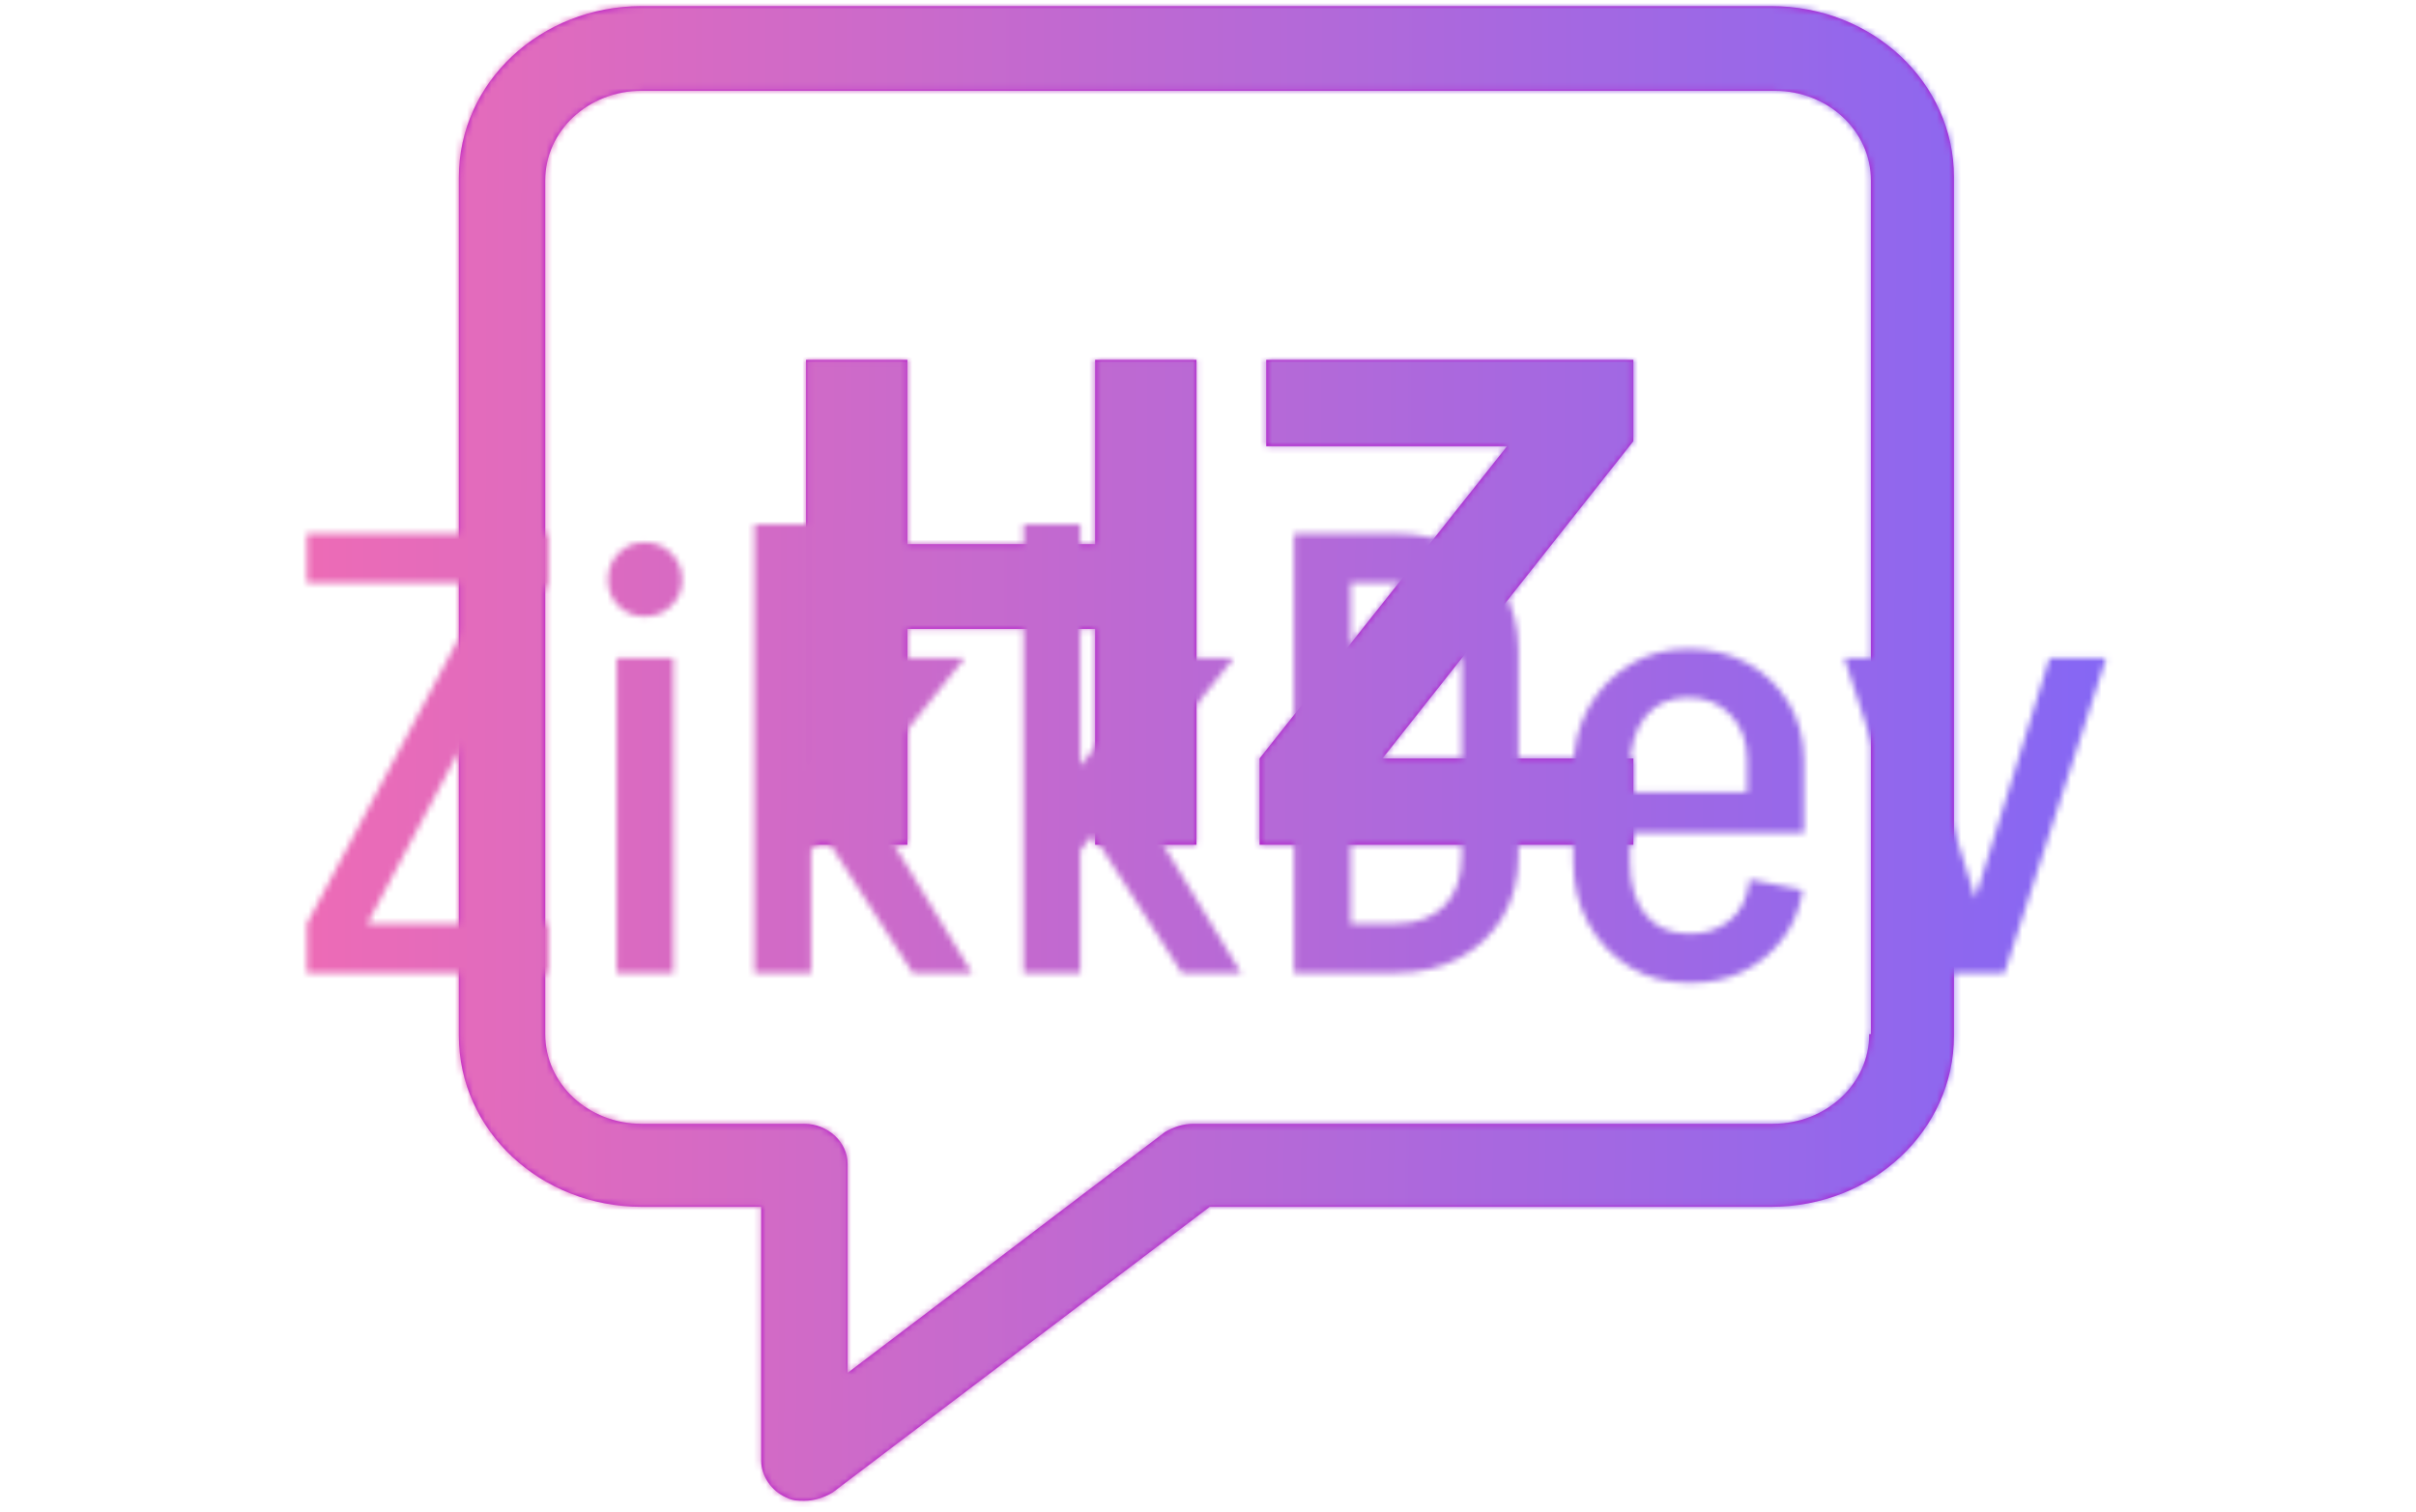
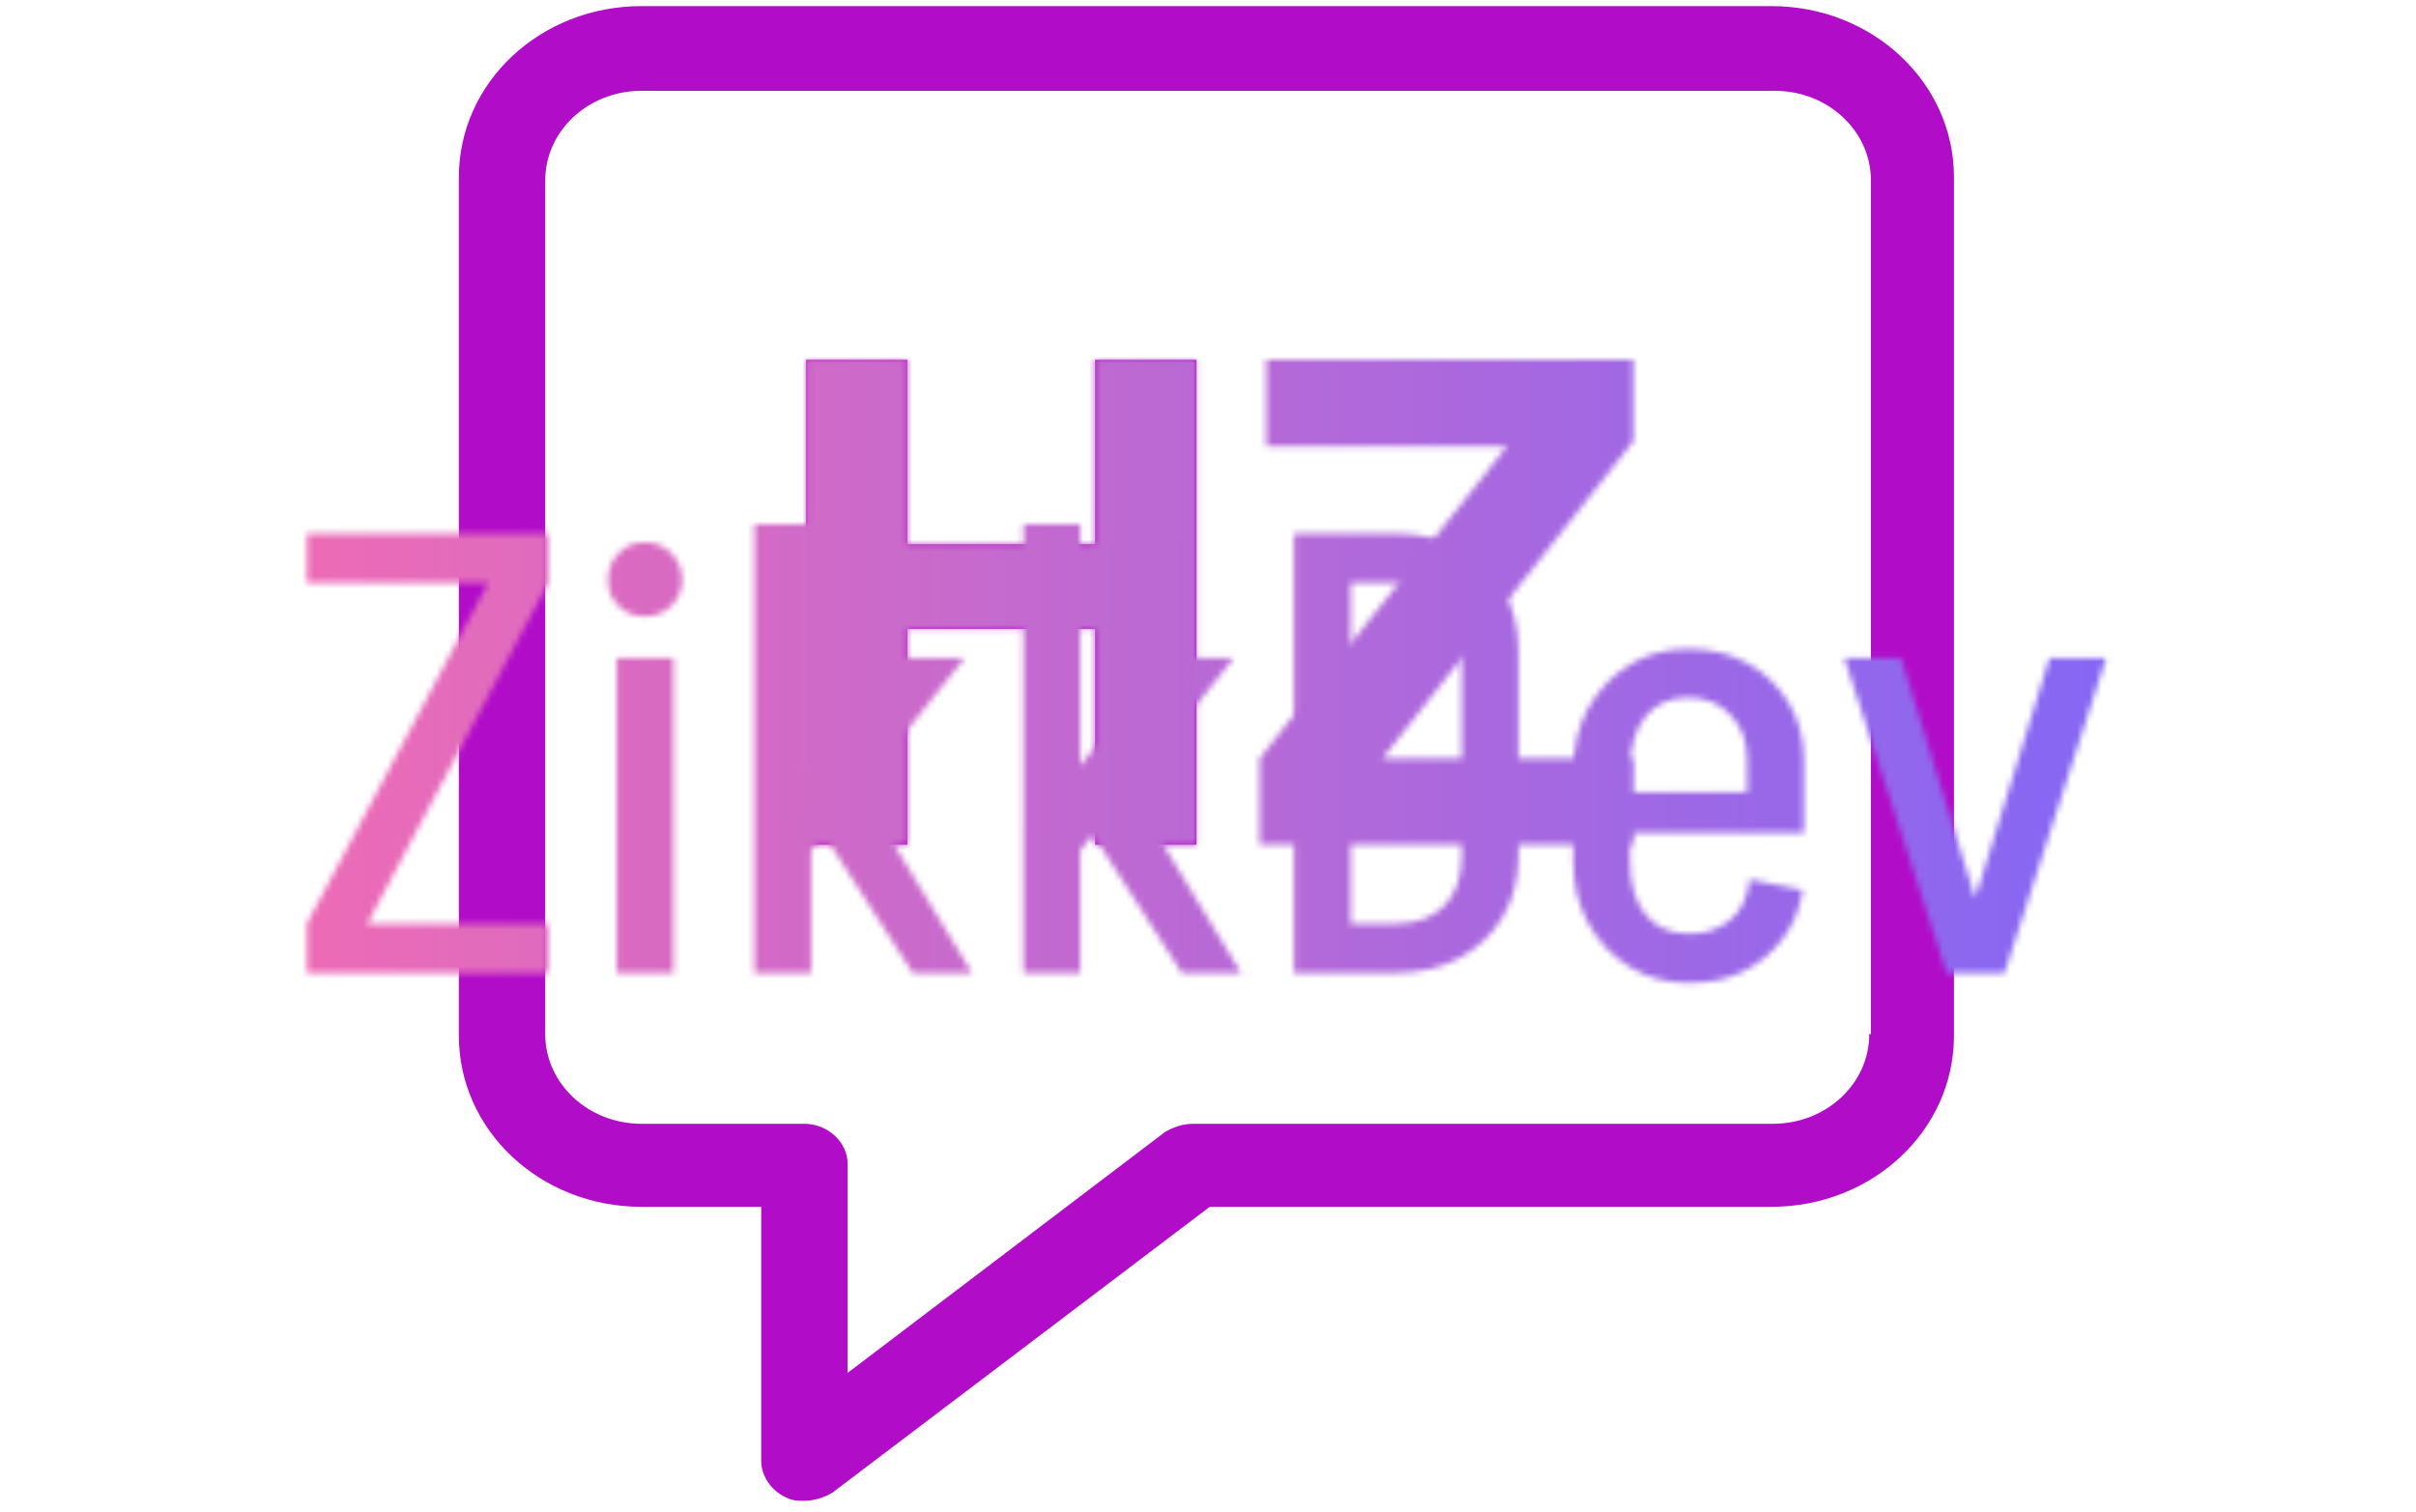
<svg xmlns="http://www.w3.org/2000/svg" version="1.1" width="2000" height="1252" viewBox="0 0 2000 1252">
  <g transform="matrix(1,0,0,1,-1.212,-2.019)">
    <svg viewBox="0 0 396 248" data-background-color="#ffffff" preserveAspectRatio="xMidYMid meet" height="1252" width="2000">
      <g id="tight-bounds" transform="matrix(1,0,0,1,0.24,0.4)">
        <svg viewBox="0 0 395.52 247.2" height="247.2" width="395.52">
          <g>
            <svg />
          </g>
          <g>
            <svg viewBox="0 0 395.52 247.2" height="247.2" width="395.52">
              <mask id="715509c2-9da0-4e27-ade3-bc3f548a3f15">
                <rect width="640" height="400" fill="white" />
                <g transform="matrix(1,0,0,1,39.552,77.815)">
                  <svg viewBox="0 0 316.416 91.569" height="91.569" width="316.416">
                    <g>
                      <svg viewBox="0 0 316.416 91.569" height="91.569" width="316.416">
                        <g>
                          <svg viewBox="0 0 316.416 91.569" height="91.569" width="316.416">
                            <g>
                              <svg viewBox="0 0 316.416 91.569" height="91.569" width="316.416">
                                <g id="SvgjsG2851">
                                  <svg viewBox="0 0 316.416 91.569" height="91.569" width="316.416" id="SvgjsSvg2850">
                                    <g>
                                      <svg viewBox="0 0 316.416 91.569" height="91.569" width="316.416">
                                        <g transform="matrix(1,0,0,1,0,0)">
                                          <svg width="316.416" viewBox="-2 -40 152.34 44.8" height="91.569" data-palette-color="url(#b026342e-101c-443c-b250-4195ffdb22ed)">
-                                             <path d="M6.85-3.95L2-3.95 16.55-31.3 21.35-31.3 6.85-3.95ZM21.35 0L2 0 2-3.95 21.35-3.95 21.35 0ZM21.35-31.3L2-31.3 2-35.25 21.35-35.25 21.35-31.3ZM31.4 0L26.85 0 26.85-25.25 31.4-25.25 31.4 0ZM29.1-28.6L29.1-28.6Q27.85-28.6 27-29.45 26.15-30.3 26.15-31.55L26.15-31.55Q26.15-32.8 27-33.68 27.85-34.55 29.1-34.55L29.1-34.55Q30.35-34.55 31.22-33.68 32.1-32.8 32.1-31.55L32.1-31.55Q32.1-30.3 31.22-29.45 30.35-28.6 29.1-28.6ZM55.35 0L50.6 0 41.65-13.95 46-15.4 55.35 0ZM54.75-25.25L41.8-9 38.3-11.35 49.25-25.25 54.75-25.25ZM42.45 0L37.9 0 37.9-36 42.45-36 42.45 0ZM76.94 0L72.19 0 63.24-13.95 67.59-15.4 76.94 0ZM76.34-25.25L63.39-9 59.89-11.35 70.84-25.25 76.34-25.25ZM64.04 0L59.49 0 59.49-36 64.04-36 64.04 0ZM99.19-9.35L94.64-9.35 94.64-25.9 99.19-25.9 99.19-9.35ZM89.34 0L84.39 0 84.39-3.95 89.34-3.95 89.34 0ZM89.34-31.3L84.39-31.3 84.39-35.25 89.34-35.25 89.34-31.3ZM89.34-31.3L84.39-31.3 84.39-35.25 89.34-35.25 89.34-31.3ZM99.19-25.9L99.19-25.9 94.64-25.9Q94.64-28.5 93.24-29.9 91.84-31.3 89.34-31.3L89.34-31.3 89.34-35.25Q92.24-35.25 94.47-34.08 96.69-32.9 97.94-30.78 99.19-28.65 99.19-25.9ZM94.64-9.4L99.19-9.4Q99.19-6.6 97.94-4.5 96.69-2.4 94.47-1.2 92.24 0 89.34 0L89.34 0 89.34-3.95Q91.84-3.95 93.24-5.38 94.64-6.8 94.64-9.4L94.64-9.4ZM85.74 0L81.19 0 81.19-35.25 85.74-35.25 85.74 0ZM122.09-11.25L105.04-11.25 105.04-14.5 122.09-14.5 122.09-11.25ZM113.04 0.8L112.79 0.8 112.79-3.15 113.04-3.15 113.04 0.8ZM108.14-8.95L103.59-8.95 103.59-16.3 108.14-16.3 108.14-8.95ZM122.09-14.5L117.54-14.5 117.54-17.1 122.09-17.1 122.09-14.5ZM122.09-17.1L122.09-17.1 117.54-17.1Q117.54-19.3 116.21-20.7 114.89-22.1 112.79-22.1L112.79-22.1 112.79-26Q115.49-26 117.56-24.85 119.64-23.7 120.86-21.68 122.09-19.65 122.09-17.1ZM117.74-7.5L117.74-7.5 121.99-6.65Q121.69-4.5 120.44-2.8 119.19-1.1 117.29-0.15 115.39 0.8 113.04 0.8L113.04 0.8 113.04-3.15Q114.84-3.15 116.16-4.23 117.49-5.3 117.74-7.5ZM108.14-16.25L103.59-16.25Q103.59-19.1 104.81-21.28 106.04-23.45 108.11-24.73 110.19-26 112.84-26L112.84-26 112.84-22.1Q110.64-22.1 109.39-20.58 108.14-19.05 108.14-16.25L108.14-16.25ZM103.59-8.95L103.59-8.95 108.14-8.95Q108.14-6.2 109.39-4.67 110.64-3.15 112.84-3.15L112.84-3.15 112.84 0.8Q110.19 0.8 108.11-0.48 106.04-1.75 104.81-3.95 103.59-6.15 103.59-8.95ZM138.19 0L133.99 0 141.79-25.25 146.34-25.25 138.19 0ZM137.69 0L133.54 0 125.34-25.25 129.89-25.25 137.69 0Z" opacity="1" transform="matrix(1,0,0,1,0,0)" fill="black" class="wordmark-text-0" id="SvgjsPath2849" stroke-width="7" stroke="black" stroke-linejoin="round" />
+                                             <path d="M6.85-3.95L2-3.95 16.55-31.3 21.35-31.3 6.85-3.95ZM21.35 0L2 0 2-3.95 21.35-3.95 21.35 0ZM21.35-31.3L2-31.3 2-35.25 21.35-35.25 21.35-31.3ZM31.4 0L26.85 0 26.85-25.25 31.4-25.25 31.4 0ZM29.1-28.6L29.1-28.6Q27.85-28.6 27-29.45 26.15-30.3 26.15-31.55L26.15-31.55Q26.15-32.8 27-33.68 27.85-34.55 29.1-34.55L29.1-34.55Q30.35-34.55 31.22-33.68 32.1-32.8 32.1-31.55L32.1-31.55Q32.1-30.3 31.22-29.45 30.35-28.6 29.1-28.6ZM55.35 0L50.6 0 41.65-13.95 46-15.4 55.35 0ZM54.75-25.25L41.8-9 38.3-11.35 49.25-25.25 54.75-25.25ZM42.45 0L37.9 0 37.9-36 42.45-36 42.45 0ZM76.94 0L72.19 0 63.24-13.95 67.59-15.4 76.94 0ZM76.34-25.25L63.39-9 59.89-11.35 70.84-25.25 76.34-25.25ZM64.04 0L59.49 0 59.49-36 64.04-36 64.04 0ZM99.19-9.35L94.64-9.35 94.64-25.9 99.19-25.9 99.19-9.35ZM89.34 0L84.39 0 84.39-3.95 89.34-3.95 89.34 0ZM89.34-31.3L84.39-31.3 84.39-35.25 89.34-35.25 89.34-31.3ZM89.34-31.3L84.39-31.3 84.39-35.25 89.34-35.25 89.34-31.3ZM99.19-25.9L99.19-25.9 94.64-25.9Q94.64-28.5 93.24-29.9 91.84-31.3 89.34-31.3L89.34-31.3 89.34-35.25Q92.24-35.25 94.47-34.08 96.69-32.9 97.94-30.78 99.19-28.65 99.19-25.9ZM94.64-9.4L99.19-9.4Q99.19-6.6 97.94-4.5 96.69-2.4 94.47-1.2 92.24 0 89.34 0L89.34 0 89.34-3.95Q91.84-3.95 93.24-5.38 94.64-6.8 94.64-9.4L94.64-9.4ZM85.74 0L81.19 0 81.19-35.25 85.74-35.25 85.74 0ZM122.09-11.25L105.04-11.25 105.04-14.5 122.09-14.5 122.09-11.25ZM113.04 0.8L112.79 0.8 112.79-3.15 113.04-3.15 113.04 0.8ZM108.14-8.95L103.59-8.95 103.59-16.3 108.14-16.3 108.14-8.95ZM122.09-14.5L117.54-14.5 117.54-17.1 122.09-17.1 122.09-14.5ZM122.09-17.1Q117.54-19.3 116.21-20.7 114.89-22.1 112.79-22.1L112.79-22.1 112.79-26Q115.49-26 117.56-24.85 119.64-23.7 120.86-21.68 122.09-19.65 122.09-17.1ZM117.74-7.5L117.74-7.5 121.99-6.65Q121.69-4.5 120.44-2.8 119.19-1.1 117.29-0.15 115.39 0.8 113.04 0.8L113.04 0.8 113.04-3.15Q114.84-3.15 116.16-4.23 117.49-5.3 117.74-7.5ZM108.14-16.25L103.59-16.25Q103.59-19.1 104.81-21.28 106.04-23.45 108.11-24.73 110.19-26 112.84-26L112.84-26 112.84-22.1Q110.64-22.1 109.39-20.58 108.14-19.05 108.14-16.25L108.14-16.25ZM103.59-8.95L103.59-8.95 108.14-8.95Q108.14-6.2 109.39-4.67 110.64-3.15 112.84-3.15L112.84-3.15 112.84 0.8Q110.19 0.8 108.11-0.48 106.04-1.75 104.81-3.95 103.59-6.15 103.59-8.95ZM138.19 0L133.99 0 141.79-25.25 146.34-25.25 138.19 0ZM137.69 0L133.54 0 125.34-25.25 129.89-25.25 137.69 0Z" opacity="1" transform="matrix(1,0,0,1,0,0)" fill="black" class="wordmark-text-0" id="SvgjsPath2849" stroke-width="7" stroke="black" stroke-linejoin="round" />
                                          </svg>
                                        </g>
                                      </svg>
                                    </g>
                                  </svg>
                                </g>
                              </svg>
                            </g>
                            <g />
                          </svg>
                        </g>
                      </svg>
                    </g>
                  </svg>
                </g>
              </mask>
              <g transform="matrix(1,0,0,1,39.552,77.815)">
                <svg viewBox="0 0 316.416 91.569" height="91.569" width="316.416">
                  <g>
                    <svg viewBox="0 0 316.416 91.569" height="91.569" width="316.416">
                      <g>
                        <svg viewBox="0 0 316.416 91.569" height="91.569" width="316.416">
                          <g>
                            <svg viewBox="0 0 316.416 91.569" height="91.569" width="316.416">
                              <g id="textblocktransform">
                                <svg viewBox="0 0 316.416 91.569" height="91.569" width="316.416" id="textblock">
                                  <g>
                                    <svg viewBox="0 0 316.416 91.569" height="91.569" width="316.416">
                                      <g transform="matrix(1,0,0,1,0,0)">
                                        <svg width="316.416" viewBox="-2 -40 152.34 44.8" height="91.569" data-palette-color="url(#b026342e-101c-443c-b250-4195ffdb22ed)" />
                                      </g>
                                    </svg>
                                  </g>
                                </svg>
                              </g>
                            </svg>
                          </g>
                          <g />
                        </svg>
                      </g>
                    </svg>
                  </g>
                </svg>
              </g>
              <g mask="url(#715509c2-9da0-4e27-ade3-bc3f548a3f15)">
                <g transform="matrix(2.724, 0, 0, 2.724, 75.16, 1)">
                  <svg version="1.1" x="0" y="0" viewBox="5 5 90 90" style="enable-background:new 0 0 100 100;" xml:space="preserve" height="90" width="90" class="icon-none" data-fill-palette-color="accent" id="none">
                    <g fill="#b10dc9" data-fill-palette-color="accent">
                      <path d="M84 5H16C9.9 5 5 9.6 5 15.3V67C5 72.7 9.9 77.3 16 77.3H23.2V92.6C23.2 93.5 23.8 94.4 24.7 94.8 25.1 95 25.4 95 25.8 95 26.4 95 27 94.8 27.5 94.5L50.2 77.3H84C90.1 77.3 95 72.7 95 67V15.3C95 9.6 90.1 5 84 5M89.9 66.9C89.9 69.9 87.3 72.3 84.1 72.3H49.2C48.6 72.3 48 72.5 47.5 72.8L28.4 87.3V74.7C28.4 73.4 27.2 72.3 25.8 72.3H16C12.8 72.3 10.2 69.9 10.2 66.9V15.5C10.2 12.5 12.8 10.1 16 10.1H84.2C87.4 10.1 90 12.5 90 15.5V66.9z" fill="#b10dc9" data-fill-palette-color="accent" />
                      <polygon points="43.3,37.4 32,37.4 32,26.3 25.9,26.3 25.9,55.5 32,55.5 32,42.5 43.3,42.5 43.3,55.5 49.4,55.5 49.4,26.3    43.3,26.3  " fill="#b10dc9" data-fill-palette-color="accent" />
-                       <polygon points="75.7,31.2 75.7,26.3 53.6,26.3 53.6,31.5 68.1,31.5 53.2,50.3 53.2,55.5 75.7,55.5 75.7,50.3 60.6,50.3  " fill="#b10dc9" data-fill-palette-color="accent" />
                    </g>
                  </svg>
                </g>
              </g>
            </svg>
          </g>
          <defs />
          <mask id="6b7b0681-24a8-4fbe-9db4-52e7551e50be">
            <g id="SvgjsG2861">
              <svg viewBox="0 0 395.52 247.2" height="247.2" width="395.52">
                <g>
                  <svg />
                </g>
                <g>
                  <svg viewBox="0 0 395.52 247.2" height="247.2" width="395.52">
                    <mask id="SvgjsMask2860">
                      <rect width="640" height="400" fill="black" />
                      <g transform="matrix(1,0,0,1,39.552,77.815)">
                        <svg viewBox="0 0 316.416 91.569" height="91.569" width="316.416">
                          <g>
                            <svg viewBox="0 0 316.416 91.569" height="91.569" width="316.416">
                              <g>
                                <svg viewBox="0 0 316.416 91.569" height="91.569" width="316.416">
                                  <g>
                                    <svg viewBox="0 0 316.416 91.569" height="91.569" width="316.416">
                                      <g id="SvgjsG2859">
                                        <svg viewBox="0 0 316.416 91.569" height="91.569" width="316.416" id="SvgjsSvg2858">
                                          <g>
                                            <svg viewBox="0 0 316.416 91.569" height="91.569" width="316.416">
                                              <g transform="matrix(1,0,0,1,0,0)">
                                                <svg width="316.416" viewBox="-2 -40 152.34 44.8" height="91.569" data-palette-color="url(#b026342e-101c-443c-b250-4195ffdb22ed)">
                                                  <path d="M6.85-3.95L2-3.95 16.55-31.3 21.35-31.3 6.85-3.95ZM21.35 0L2 0 2-3.95 21.35-3.95 21.35 0ZM21.35-31.3L2-31.3 2-35.25 21.35-35.25 21.35-31.3ZM31.4 0L26.85 0 26.85-25.25 31.4-25.25 31.4 0ZM29.1-28.6L29.1-28.6Q27.85-28.6 27-29.45 26.15-30.3 26.15-31.55L26.15-31.55Q26.15-32.8 27-33.68 27.85-34.55 29.1-34.55L29.1-34.55Q30.35-34.55 31.22-33.68 32.1-32.8 32.1-31.55L32.1-31.55Q32.1-30.3 31.22-29.45 30.35-28.6 29.1-28.6ZM55.35 0L50.6 0 41.65-13.95 46-15.4 55.35 0ZM54.75-25.25L41.8-9 38.3-11.35 49.25-25.25 54.75-25.25ZM42.45 0L37.9 0 37.9-36 42.45-36 42.45 0ZM76.94 0L72.19 0 63.24-13.95 67.59-15.4 76.94 0ZM76.34-25.25L63.39-9 59.89-11.35 70.84-25.25 76.34-25.25ZM64.04 0L59.49 0 59.49-36 64.04-36 64.04 0ZM99.19-9.35L94.64-9.35 94.64-25.9 99.19-25.9 99.19-9.35ZM89.34 0L84.39 0 84.39-3.95 89.34-3.95 89.34 0ZM89.34-31.3L84.39-31.3 84.39-35.25 89.34-35.25 89.34-31.3ZM89.34-31.3L84.39-31.3 84.39-35.25 89.34-35.25 89.34-31.3ZM99.19-25.9L99.19-25.9 94.64-25.9Q94.64-28.5 93.24-29.9 91.84-31.3 89.34-31.3L89.34-31.3 89.34-35.25Q92.24-35.25 94.47-34.08 96.69-32.9 97.94-30.78 99.19-28.65 99.19-25.9ZM94.64-9.4L99.19-9.4Q99.19-6.6 97.94-4.5 96.69-2.4 94.47-1.2 92.24 0 89.34 0L89.34 0 89.34-3.95Q91.84-3.95 93.24-5.38 94.64-6.8 94.64-9.4L94.64-9.4ZM85.74 0L81.19 0 81.19-35.25 85.74-35.25 85.74 0ZM122.09-11.25L105.04-11.25 105.04-14.5 122.09-14.5 122.09-11.25ZM113.04 0.8L112.79 0.8 112.79-3.15 113.04-3.15 113.04 0.8ZM108.14-8.95L103.59-8.95 103.59-16.3 108.14-16.3 108.14-8.95ZM122.09-14.5L117.54-14.5 117.54-17.1 122.09-17.1 122.09-14.5ZM122.09-17.1L122.09-17.1 117.54-17.1Q117.54-19.3 116.21-20.7 114.89-22.1 112.79-22.1L112.79-22.1 112.79-26Q115.49-26 117.56-24.85 119.64-23.7 120.86-21.68 122.09-19.65 122.09-17.1ZM117.74-7.5L117.74-7.5 121.99-6.65Q121.69-4.5 120.44-2.8 119.19-1.1 117.29-0.15 115.39 0.8 113.04 0.8L113.04 0.8 113.04-3.15Q114.84-3.15 116.16-4.23 117.49-5.3 117.74-7.5ZM108.14-16.25L103.59-16.25Q103.59-19.1 104.81-21.28 106.04-23.45 108.11-24.73 110.19-26 112.84-26L112.84-26 112.84-22.1Q110.64-22.1 109.39-20.58 108.14-19.05 108.14-16.25L108.14-16.25ZM103.59-8.95L103.59-8.95 108.14-8.95Q108.14-6.2 109.39-4.67 110.64-3.15 112.84-3.15L112.84-3.15 112.84 0.8Q110.19 0.8 108.11-0.48 106.04-1.75 104.81-3.95 103.59-6.15 103.59-8.95ZM138.19 0L133.99 0 141.79-25.25 146.34-25.25 138.19 0ZM137.69 0L133.54 0 125.34-25.25 129.89-25.25 137.69 0Z" opacity="1" transform="matrix(1,0,0,1,0,0)" fill="black" class="wordmark-text-0" id="SvgjsPath2857" stroke-width="7" stroke="black" stroke-linejoin="round" />
                                                </svg>
                                              </g>
                                            </svg>
                                          </g>
                                        </svg>
                                      </g>
                                    </svg>
                                  </g>
                                  <g />
                                </svg>
                              </g>
                            </svg>
                          </g>
                        </svg>
                      </g>
                    </mask>
                    <g transform="matrix(1,0,0,1,39.552,77.815)">
                      <svg viewBox="0 0 316.416 91.569" height="91.569" width="316.416">
                        <g>
                          <svg viewBox="0 0 316.416 91.569" height="91.569" width="316.416">
                            <g>
                              <svg viewBox="0 0 316.416 91.569" height="91.569" width="316.416">
                                <g>
                                  <svg viewBox="0 0 316.416 91.569" height="91.569" width="316.416">
                                    <g id="SvgjsG2856">
                                      <svg viewBox="0 0 316.416 91.569" height="91.569" width="316.416" id="SvgjsSvg2855">
                                        <g>
                                          <svg viewBox="0 0 316.416 91.569" height="91.569" width="316.416">
                                            <g transform="matrix(1,0,0,1,0,0)">
                                              <svg width="316.416" viewBox="-2 -40 152.34 44.8" height="91.569" data-palette-color="url(#b026342e-101c-443c-b250-4195ffdb22ed)">
                                                <path d="M6.85-3.95L2-3.95 16.55-31.3 21.35-31.3 6.85-3.95ZM21.35 0L2 0 2-3.95 21.35-3.95 21.35 0ZM21.35-31.3L2-31.3 2-35.25 21.35-35.25 21.35-31.3ZM31.4 0L26.85 0 26.85-25.25 31.4-25.25 31.4 0ZM29.1-28.6L29.1-28.6Q27.85-28.6 27-29.45 26.15-30.3 26.15-31.55L26.15-31.55Q26.15-32.8 27-33.68 27.85-34.55 29.1-34.55L29.1-34.55Q30.35-34.55 31.22-33.68 32.1-32.8 32.1-31.55L32.1-31.55Q32.1-30.3 31.22-29.45 30.35-28.6 29.1-28.6ZM55.35 0L50.6 0 41.65-13.95 46-15.4 55.35 0ZM54.75-25.25L41.8-9 38.3-11.35 49.25-25.25 54.75-25.25ZM42.45 0L37.9 0 37.9-36 42.45-36 42.45 0ZM76.94 0L72.19 0 63.24-13.95 67.59-15.4 76.94 0ZM76.34-25.25L63.39-9 59.89-11.35 70.84-25.25 76.34-25.25ZM64.04 0L59.49 0 59.49-36 64.04-36 64.04 0ZM99.19-9.35L94.64-9.35 94.64-25.9 99.19-25.9 99.19-9.35ZM89.34 0L84.39 0 84.39-3.95 89.34-3.95 89.34 0ZM89.34-31.3L84.39-31.3 84.39-35.25 89.34-35.25 89.34-31.3ZM89.34-31.3L84.39-31.3 84.39-35.25 89.34-35.25 89.34-31.3ZM99.19-25.9L99.19-25.9 94.64-25.9Q94.64-28.5 93.24-29.9 91.84-31.3 89.34-31.3L89.34-31.3 89.34-35.25Q92.24-35.25 94.47-34.08 96.69-32.9 97.94-30.78 99.19-28.65 99.19-25.9ZM94.64-9.4L99.19-9.4Q99.19-6.6 97.94-4.5 96.69-2.4 94.47-1.2 92.24 0 89.34 0L89.34 0 89.34-3.95Q91.84-3.95 93.24-5.38 94.64-6.8 94.64-9.4L94.64-9.4ZM85.74 0L81.19 0 81.19-35.25 85.74-35.25 85.74 0ZM122.09-11.25L105.04-11.25 105.04-14.5 122.09-14.5 122.09-11.25ZM113.04 0.8L112.79 0.8 112.79-3.15 113.04-3.15 113.04 0.8ZM108.14-8.95L103.59-8.95 103.59-16.3 108.14-16.3 108.14-8.95ZM122.09-14.5L117.54-14.5 117.54-17.1 122.09-17.1 122.09-14.5ZM122.09-17.1L122.09-17.1 117.54-17.1Q117.54-19.3 116.21-20.7 114.89-22.1 112.79-22.1L112.79-22.1 112.79-26Q115.49-26 117.56-24.85 119.64-23.7 120.86-21.68 122.09-19.65 122.09-17.1ZM117.74-7.5L117.74-7.5 121.99-6.65Q121.69-4.5 120.44-2.8 119.19-1.1 117.29-0.15 115.39 0.8 113.04 0.8L113.04 0.8 113.04-3.15Q114.84-3.15 116.16-4.23 117.49-5.3 117.74-7.5ZM108.14-16.25L103.59-16.25Q103.59-19.1 104.81-21.28 106.04-23.45 108.11-24.73 110.19-26 112.84-26L112.84-26 112.84-22.1Q110.64-22.1 109.39-20.58 108.14-19.05 108.14-16.25L108.14-16.25ZM103.59-8.95L103.59-8.95 108.14-8.95Q108.14-6.2 109.39-4.67 110.64-3.15 112.84-3.15L112.84-3.15 112.84 0.8Q110.19 0.8 108.11-0.48 106.04-1.75 104.81-3.95 103.59-6.15 103.59-8.95ZM138.19 0L133.99 0 141.79-25.25 146.34-25.25 138.19 0ZM137.69 0L133.54 0 125.34-25.25 129.89-25.25 137.69 0Z" opacity="1" transform="matrix(1,0,0,1,0,0)" fill="white" class="wordmark-text-0" id="SvgjsPath2854" />
                                              </svg>
                                            </g>
                                          </svg>
                                        </g>
                                      </svg>
                                    </g>
                                  </svg>
                                </g>
                                <g />
                              </svg>
                            </g>
                          </svg>
                        </g>
                      </svg>
                    </g>
                    <g mask="url(#715509c2-9da0-4e27-ade3-bc3f548a3f15)">
                      <g transform="matrix(2.724, 0, 0, 2.724, 75.16, 1)">
                        <svg version="1.1" x="0" y="0" viewBox="5 5 90 90" style="enable-background:new 0 0 100 100;" xml:space="preserve" height="90" width="90" class="icon-none" data-fill-palette-color="accent" id="SvgjsSvg2853">
                          <g fill="black">
-                             <path d="M84 5H16C9.9 5 5 9.6 5 15.3V67C5 72.7 9.9 77.3 16 77.3H23.2V92.6C23.2 93.5 23.8 94.4 24.7 94.8 25.1 95 25.4 95 25.8 95 26.4 95 27 94.8 27.5 94.5L50.2 77.3H84C90.1 77.3 95 72.7 95 67V15.3C95 9.6 90.1 5 84 5M89.9 66.9C89.9 69.9 87.3 72.3 84.1 72.3H49.2C48.6 72.3 48 72.5 47.5 72.8L28.4 87.3V74.7C28.4 73.4 27.2 72.3 25.8 72.3H16C12.8 72.3 10.2 69.9 10.2 66.9V15.5C10.2 12.5 12.8 10.1 16 10.1H84.2C87.4 10.1 90 12.5 90 15.5V66.9z" fill="black" />
                            <polygon points="43.3,37.4 32,37.4 32,26.3 25.9,26.3 25.9,55.5 32,55.5 32,42.5 43.3,42.5 43.3,55.5 49.4,55.5 49.4,26.3    43.3,26.3  " fill="black" />
                            <polygon points="75.7,31.2 75.7,26.3 53.6,26.3 53.6,31.5 68.1,31.5 53.2,50.3 53.2,55.5 75.7,55.5 75.7,50.3 60.6,50.3  " fill="black" />
                          </g>
                        </svg>
                      </g>
                    </g>
                  </svg>
                </g>
                <defs>
                  <mask />
                </defs>
              </svg>
-               <rect width="395.52" height="247.2" fill="black" stroke="none" visibility="hidden" />
            </g>
          </mask>
          <linearGradient x1="0" x2="1" y1="0.548" y2="0.55" id="b026342e-101c-443c-b250-4195ffdb22ed">
            <stop stop-color="#ff6cab" offset="0" />
            <stop stop-color="#7366ff" offset="1" />
          </linearGradient>
          <rect width="395.52" height="247.2" fill="url(#b026342e-101c-443c-b250-4195ffdb22ed)" mask="url(#6b7b0681-24a8-4fbe-9db4-52e7551e50be)" data-fill-palette-color="primary" />
        </svg>
        <rect width="395.52" height="247.2" fill="none" stroke="none" visibility="hidden" />
      </g>
    </svg>
  </g>
</svg>